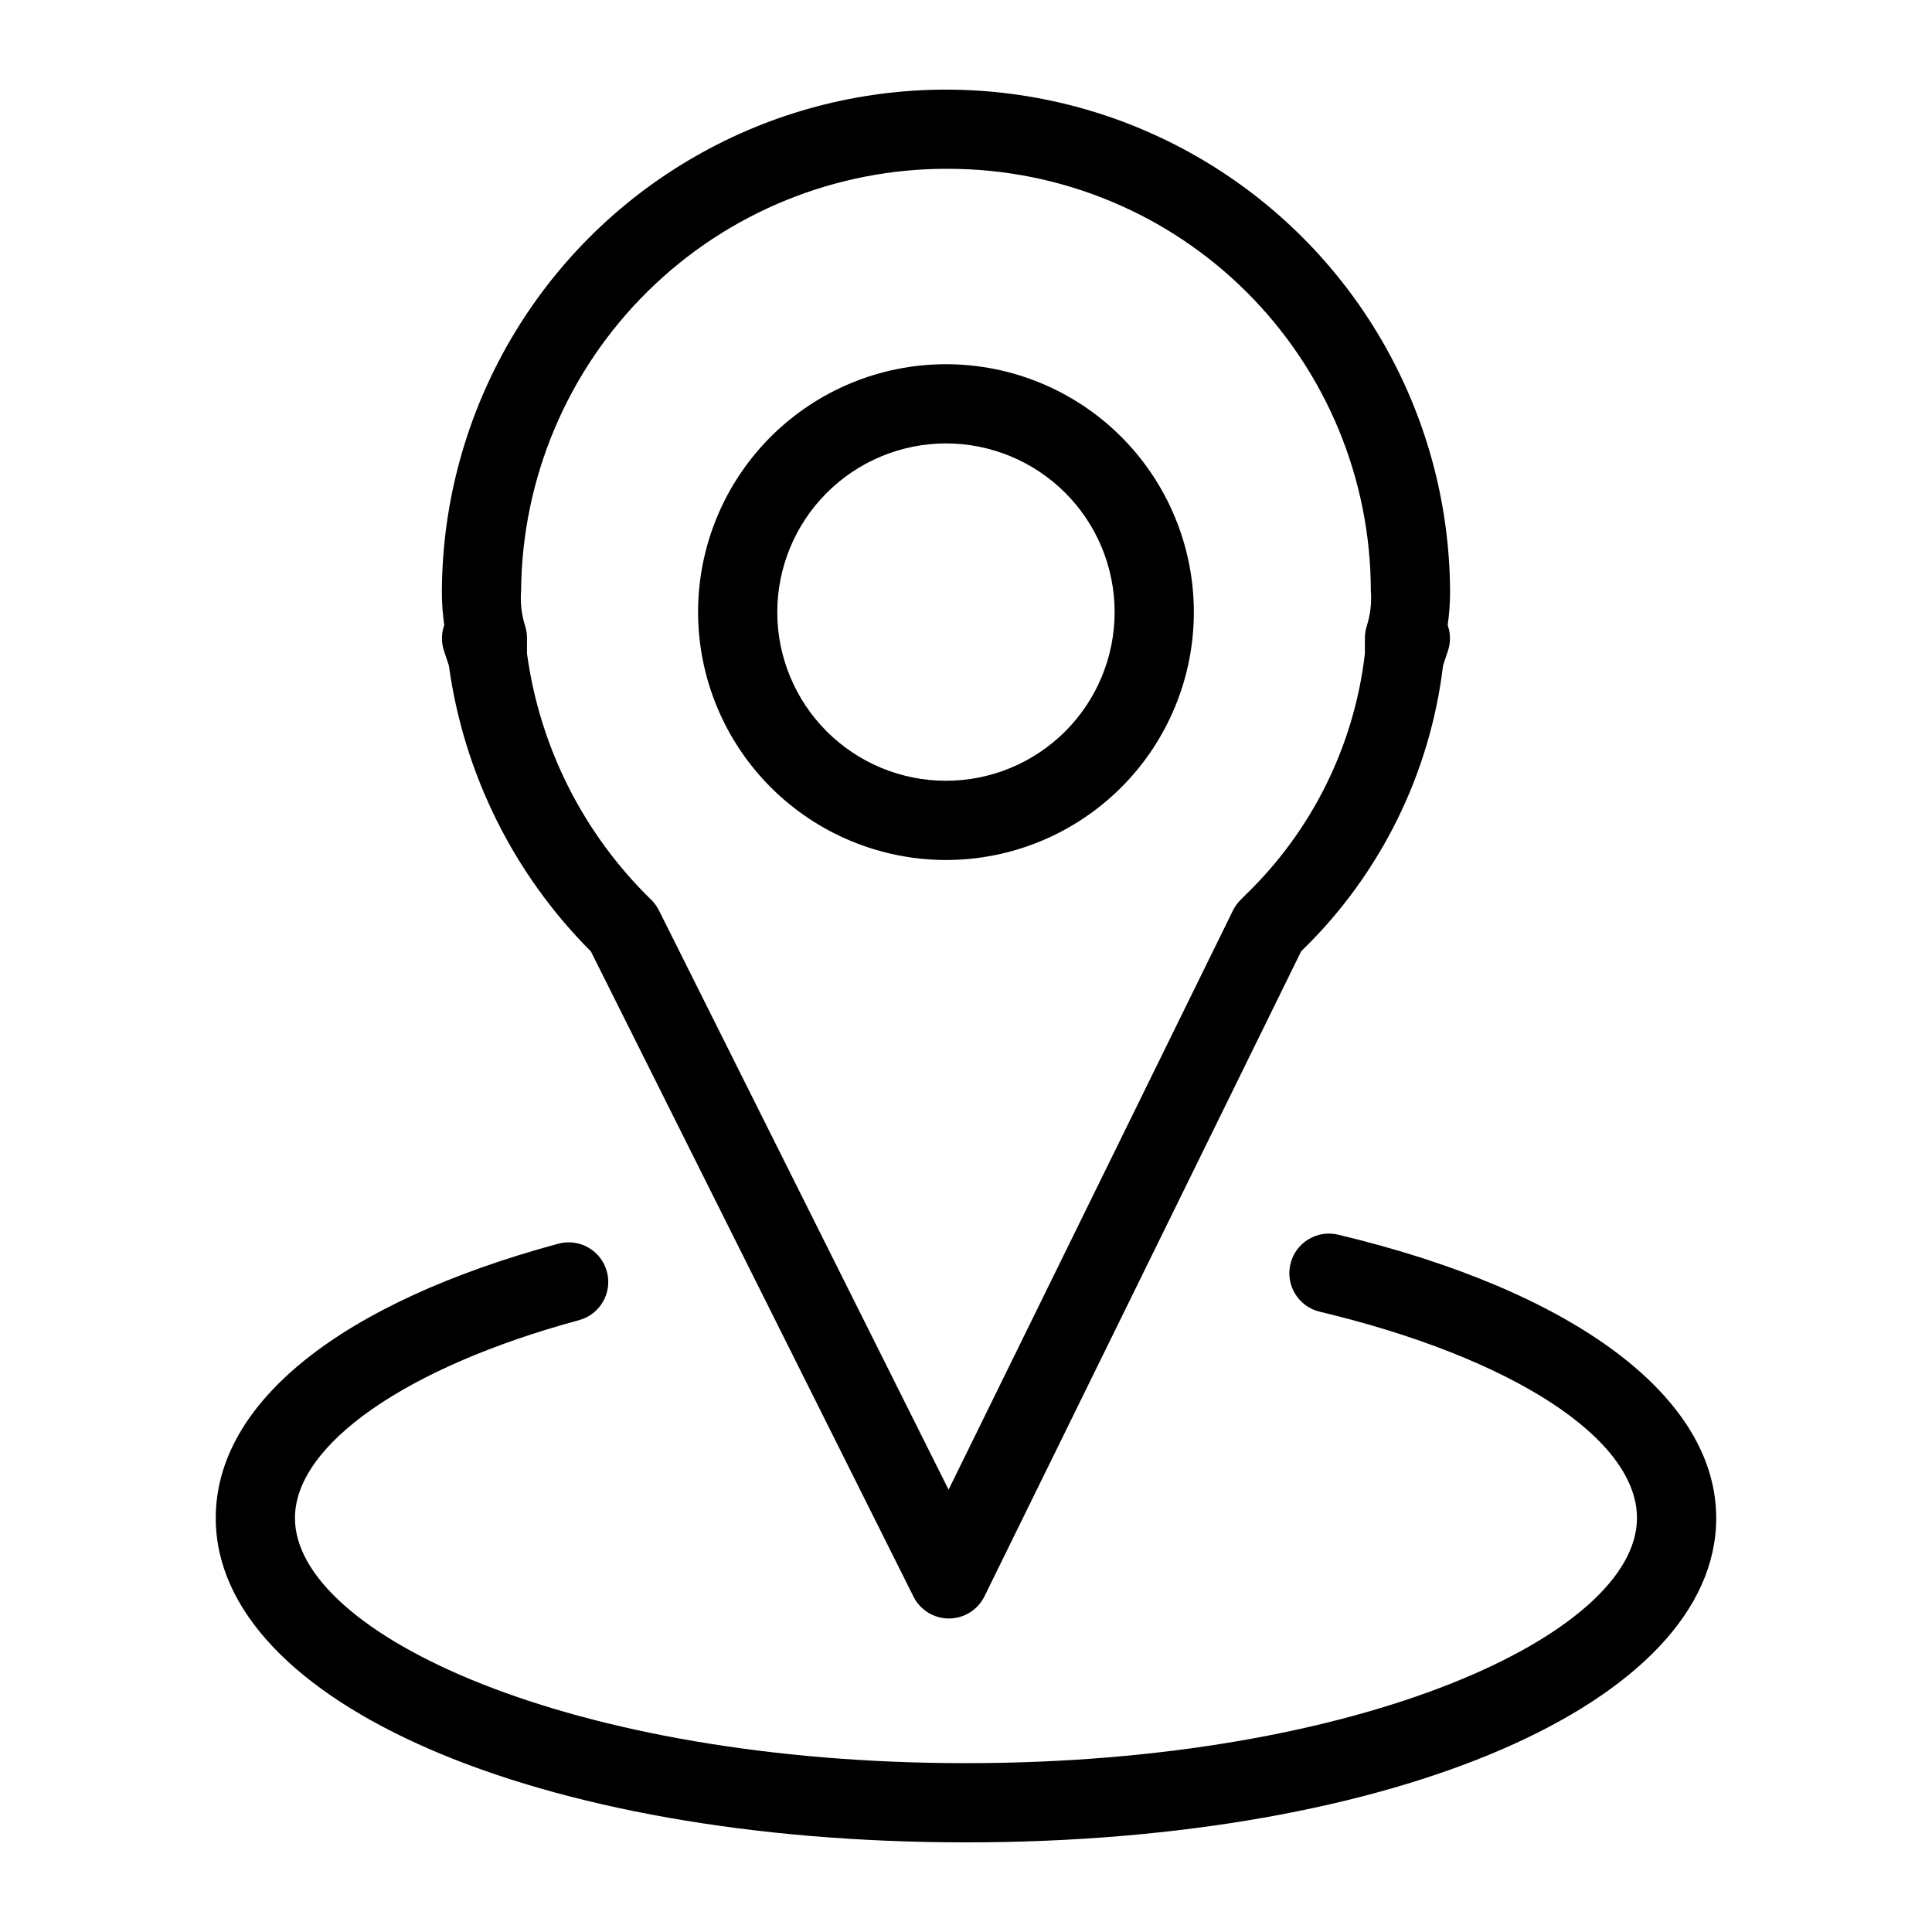
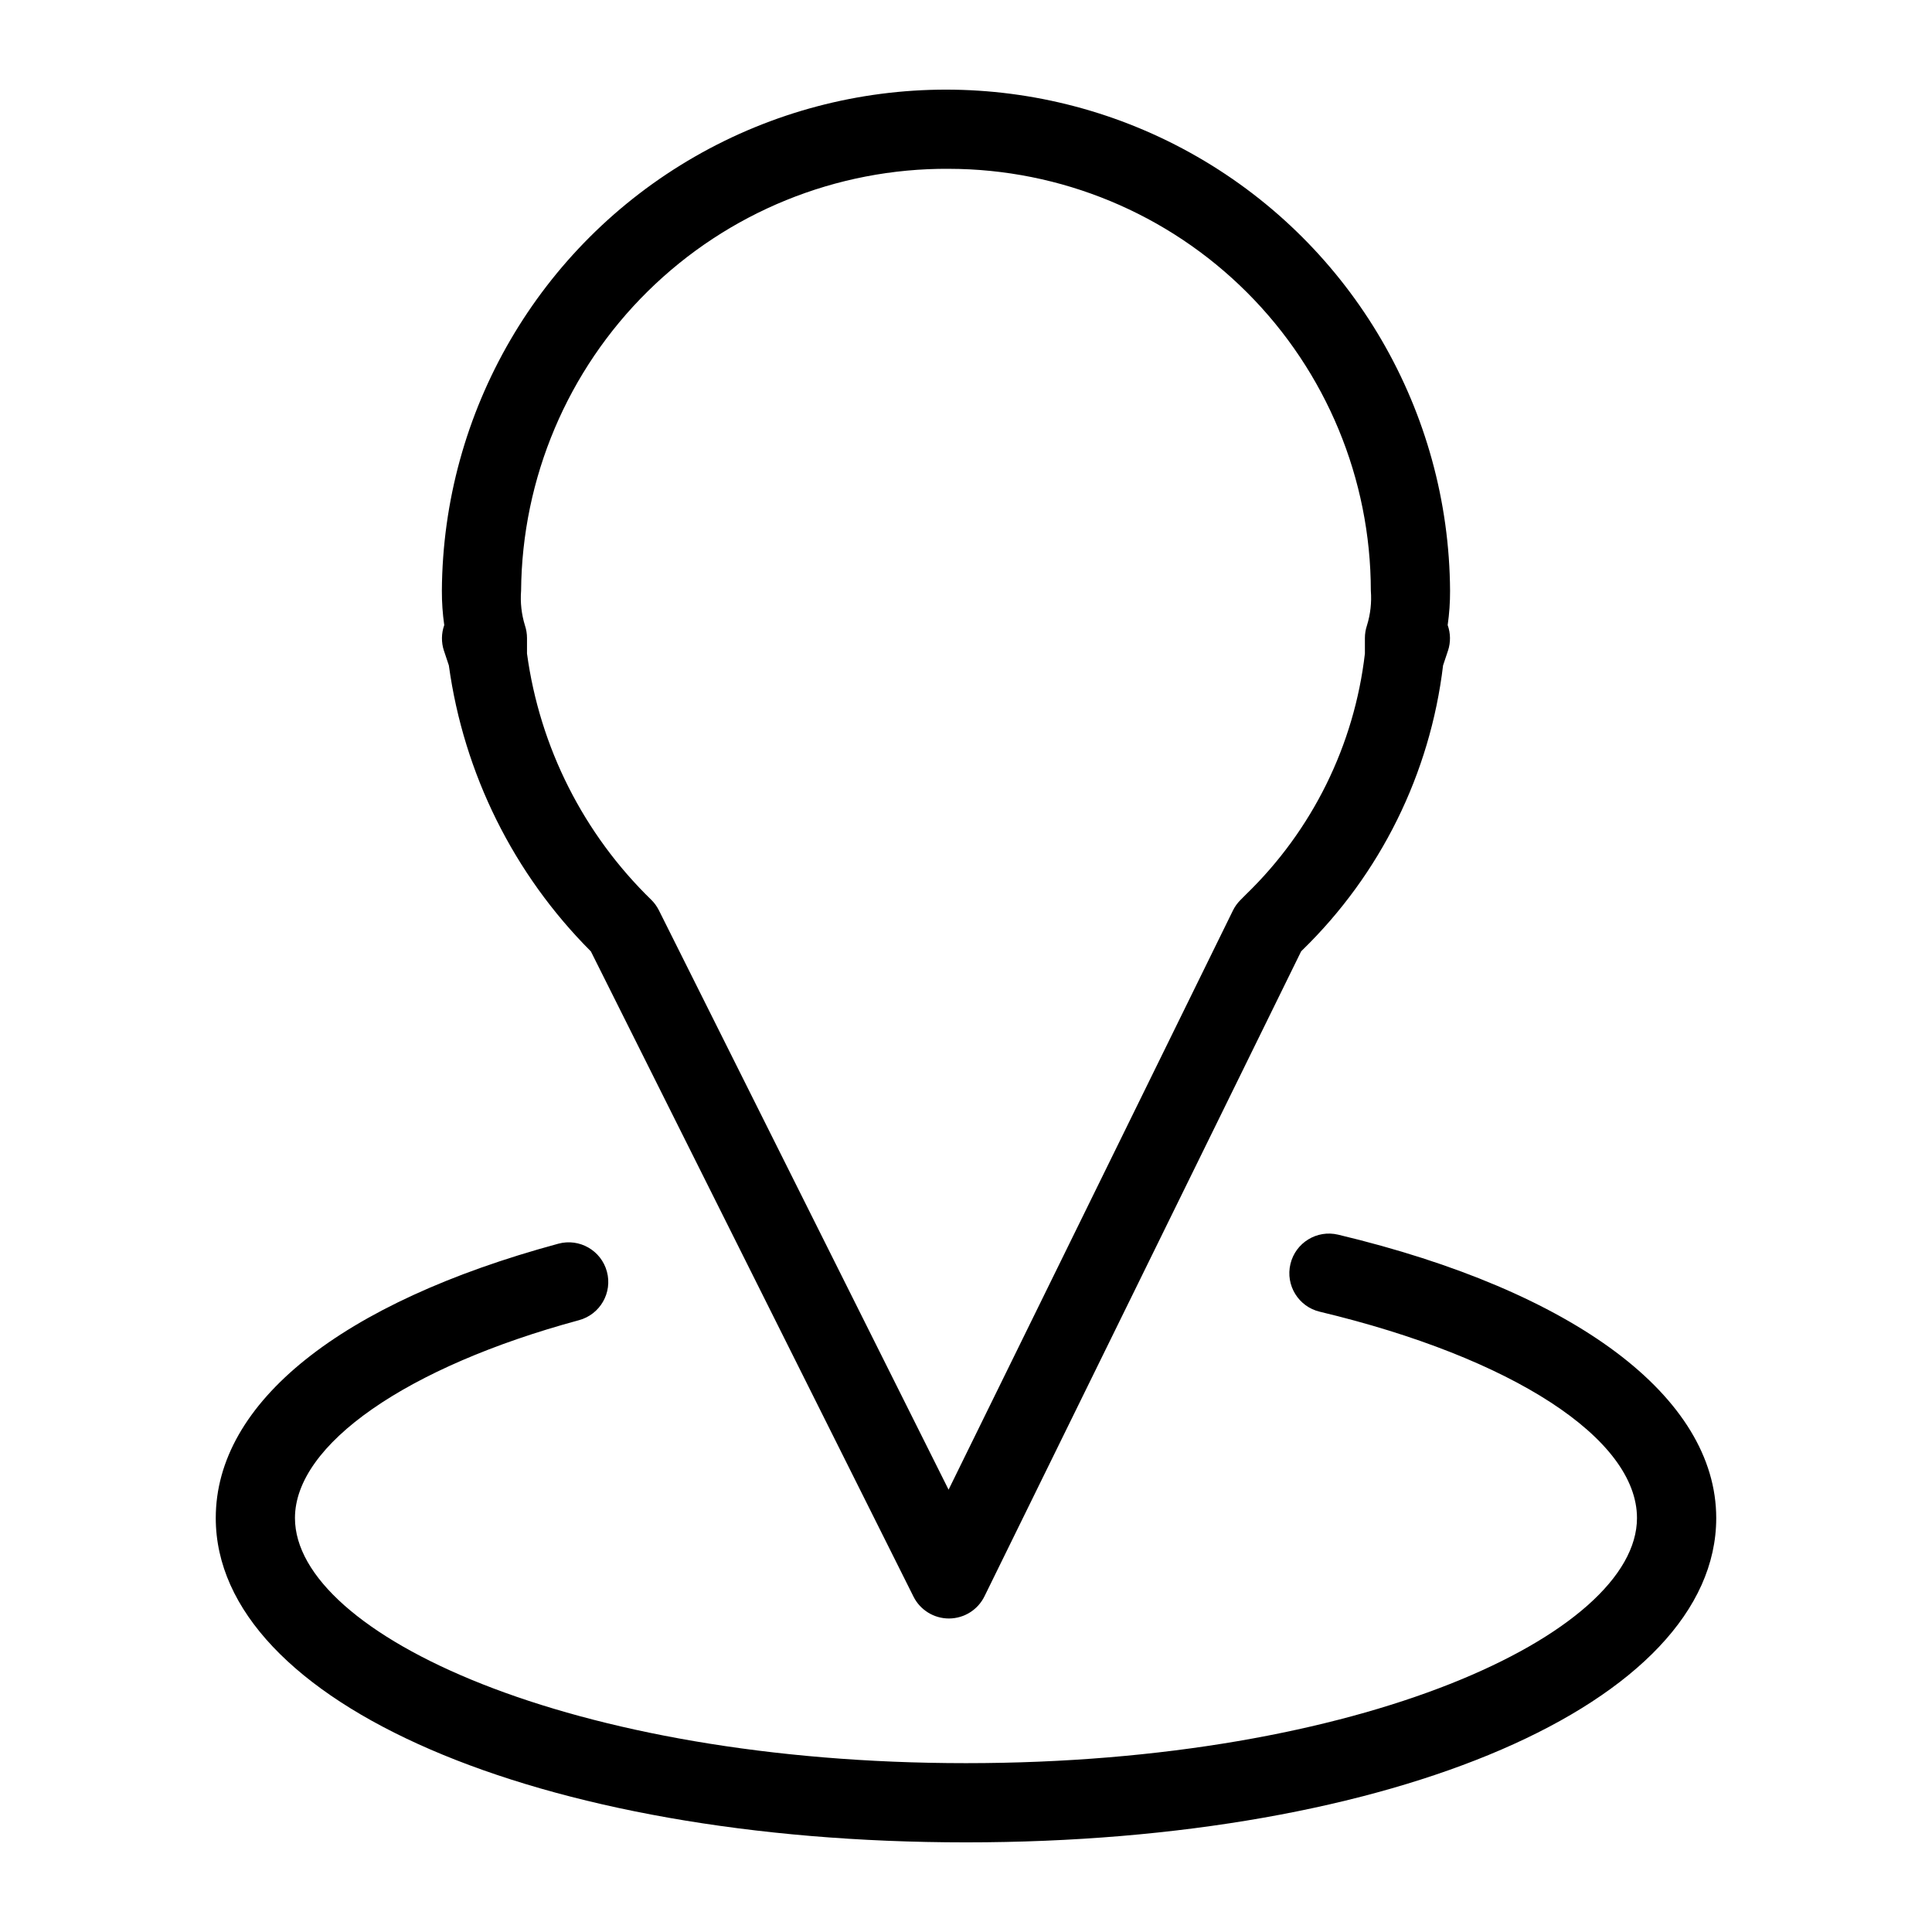
<svg xmlns="http://www.w3.org/2000/svg" fill="#000000" width="800px" height="800px" version="1.1" viewBox="144 144 512 512">
  <g>
    <path d="m261.64 316.41 1.309 3.93c3.957 28.688 17.172 55.297 37.637 75.785l85.496 170.99c1.777 3.555 5.414 5.801 9.391 5.801h0.035c3.988-0.016 7.625-2.289 9.383-5.867l83.922-170.93 0.316-0.324h0.004c20.703-20.145 33.867-46.781 37.297-75.461l1.305-3.91h0.004c0.723-2.203 0.691-4.586-0.09-6.769 0.434-3.012 0.645-6.051 0.633-9.094-0.281-47.539-25.801-91.348-67.02-115.04-41.219-23.688-91.922-23.688-133.14 0-41.219 23.691-66.742 67.5-67.02 115.04-0.012 3.043 0.199 6.086 0.629 9.102-0.777 2.176-0.809 4.551-0.094 6.75zm133.83-127.67c29.645 0.035 58.066 11.824 79.027 32.789 20.965 20.961 32.754 49.383 32.789 79.027 0.242 3.106-0.105 6.231-1.031 9.207-0.359 1.074-0.543 2.199-0.543 3.328v4.117c-2.809 24.246-13.922 46.777-31.449 63.766l-1.559 1.566c-0.805 0.809-1.473 1.746-1.973 2.769l-75.348 153.47-76.77-153.54c-0.508-1.008-1.168-1.93-1.965-2.727-17.988-17.469-29.605-40.465-32.988-65.309v-4.117c0-1.129-0.184-2.25-0.539-3.32-0.922-2.977-1.27-6.106-1.027-9.215 0.242-29.852 12.312-58.387 33.566-79.348 21.254-20.965 49.957-32.641 79.809-32.469z" />
-     <path d="m394.69 371.91c17.426-0.004 34.133-6.926 46.453-19.246 12.32-12.32 19.242-29.031 19.238-46.453 0-17.422-6.922-34.133-19.242-46.453-12.32-12.32-29.031-19.238-46.453-19.238s-34.133 6.922-46.453 19.242c-12.32 12.32-19.238 29.031-19.238 46.453 0.02 17.418 6.945 34.117 19.262 46.434 12.316 12.316 29.016 19.242 46.434 19.262zm0-110.4c11.855 0 23.227 4.711 31.609 13.094 8.383 8.383 13.094 19.754 13.09 31.609 0 11.855-4.707 23.223-13.09 31.609-8.383 8.383-19.754 13.09-31.609 13.09s-23.227-4.707-31.609-13.09c-8.383-8.383-13.094-19.754-13.094-31.609 0.012-11.852 4.727-23.215 13.105-31.598 8.383-8.379 19.746-13.094 31.598-13.105z" />
-     <path d="m498.62 471.2c-5.641-1.344-11.301 2.137-12.645 7.777-1.344 5.637 2.137 11.297 7.773 12.641 51.07 12.188 84.07 33.645 84.07 54.676 0 30.723-73.031 64.961-177.83 64.961-104.79 0-177.82-34.238-177.82-64.961 0-19.477 29.547-40.059 75.277-52.434h-0.004c5.598-1.516 8.906-7.281 7.391-12.875-1.512-5.598-7.277-8.906-12.871-7.391-57.699 15.621-90.785 42.117-90.785 72.699 0 49 85.477 85.953 198.82 85.953s198.82-36.953 198.82-85.953c-0.004-32.051-37.457-60.129-100.2-75.094z" />
+     <path d="m498.62 471.2c-5.641-1.344-11.301 2.137-12.645 7.777-1.344 5.637 2.137 11.297 7.773 12.641 51.07 12.188 84.07 33.645 84.07 54.676 0 30.723-73.031 64.961-177.83 64.961-104.79 0-177.82-34.238-177.82-64.961 0-19.477 29.547-40.059 75.277-52.434c5.598-1.516 8.906-7.281 7.391-12.875-1.512-5.598-7.277-8.906-12.871-7.391-57.699 15.621-90.785 42.117-90.785 72.699 0 49 85.477 85.953 198.82 85.953s198.82-36.953 198.82-85.953c-0.004-32.051-37.457-60.129-100.2-75.094z" />
  </g>
</svg>